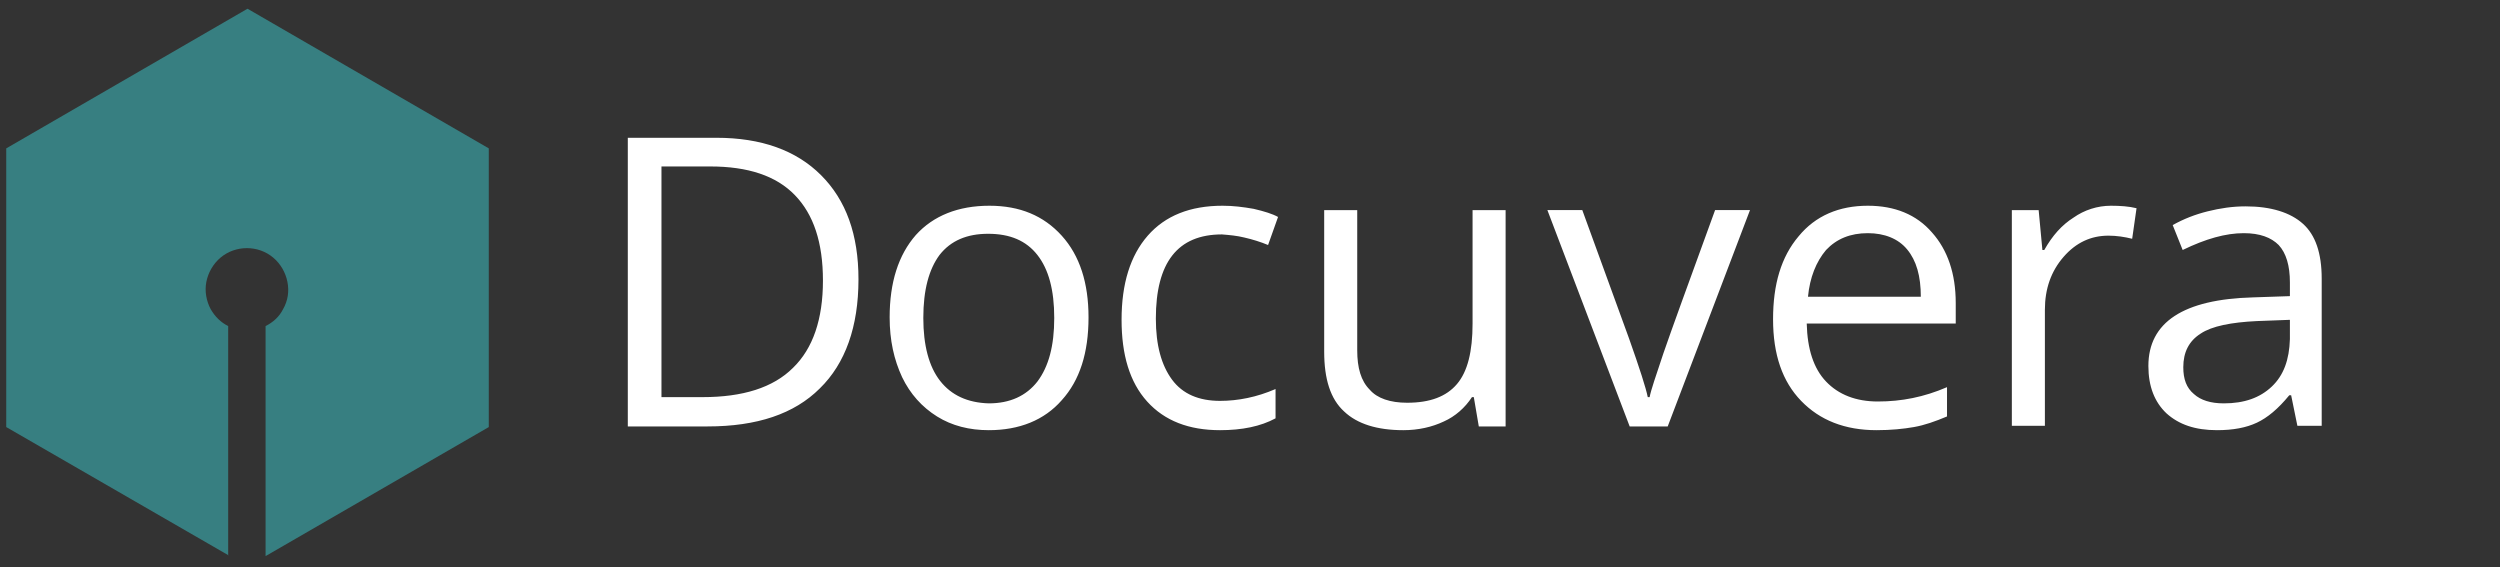
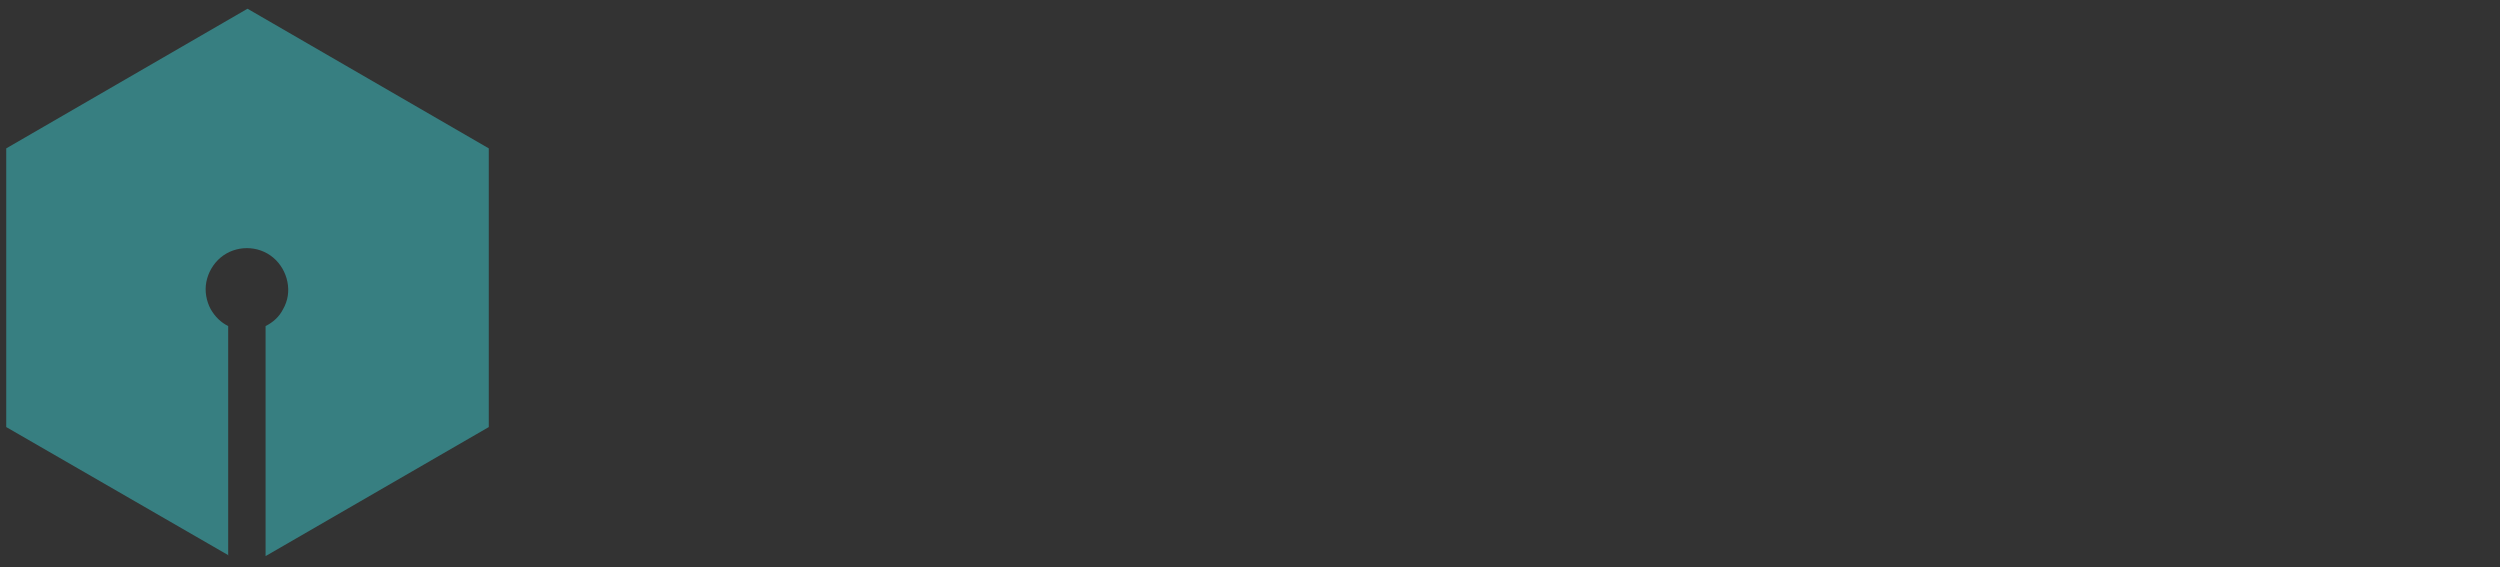
<svg xmlns="http://www.w3.org/2000/svg" version="1.1" id="Layer_1" x="0px" y="0px" viewBox="0 0 401 91" enable-background="new 0 0 401 91" xml:space="preserve">
  <rect x="0" y="0" width="401" height="91" fill="#333333" stroke="none" />
  <path fill="#377F81" d="M36.7,89.1L1,68.5V23.8L39.7,1.4l38.7,22.4v44.7L42.6,89.2V52.3c1.2-0.6,2.2-1.5,2.8-2.7  c0.8-1.4,1-2.9,0.7-4.4c-0.3-1.5-1.1-2.9-2.3-3.9c-1.2-1-2.7-1.5-4.2-1.5c-1.5,0-3,0.5-4.2,1.5s-2,2.4-2.3,3.9  c-0.3,1.5,0,3.1,0.7,4.4c0.7,1.2,1.6,2.1,2.8,2.7V89.1z" />
-   <path fill="#FFFFFF" d="M127.5,31.3c3,3.1,4.5,7.6,4.5,13.7h0c0,6.2-1.6,10.9-4.8,14c-3.2,3.2-8.1,4.7-14.5,4.7h-6.6v-37h7.8  C120,26.7,124.5,28.2,127.5,31.3z M131.5,62.3c4.1-4,6.2-9.9,6.2-17.5l0,0c0-7.2-2-12.7-6-16.7c-4-4-9.6-6-16.8-6h-14.2v46.3h12.8  C121.4,68.4,127.4,66.4,131.5,62.3z M150.8,61.1c-1.8-2.3-2.7-5.7-2.7-10.1l0,0c0-4.5,0.9-7.8,2.6-10.1c1.8-2.3,4.4-3.4,7.8-3.4  c3.5,0,6.1,1.1,7.9,3.4c1.8,2.3,2.7,5.6,2.7,10.1c0,4.5-0.9,7.8-2.7,10.2c-1.8,2.3-4.4,3.5-7.8,3.5  C155.2,64.6,152.6,63.4,150.8,61.1z M170.3,64.2c2.9-3.2,4.3-7.6,4.3-13.3c0-5.5-1.4-9.9-4.3-13.1c-2.9-3.2-6.7-4.8-11.6-4.8  c-5,0-9,1.6-11.8,4.7c-2.8,3.2-4.2,7.6-4.2,13.2c0,3.7,0.7,6.8,2,9.6c1.3,2.7,3.2,4.8,5.6,6.3c2.4,1.5,5.2,2.2,8.3,2.2  C163.5,69,167.5,67.4,170.3,64.2z M195.7,69c-5,0-8.9-1.5-11.7-4.6c-2.8-3.1-4.1-7.5-4.1-13.1c0-5.8,1.4-10.3,4.2-13.5  c2.8-3.2,6.8-4.8,12-4.8c1.7,0,3.3,0.2,5,0.5c1.7,0.4,3,0.8,3.9,1.3l-1.6,4.5c-1.2-0.5-2.5-0.9-3.8-1.2c-1.2-0.3-2.4-0.4-3.6-0.5  c-7.1,0-10.6,4.5-10.6,13.5c0,4.3,0.9,7.5,2.6,9.8c1.7,2.3,4.3,3.4,7.7,3.4c2.9,0,5.9-0.6,8.9-1.9v4.7C202.2,68.4,199.2,69,195.7,69  z M217.7,56.2V33.7v0h-5.3v22.7c0,4.4,1,7.6,3.2,9.6c2.1,2,5.3,3,9.5,3c2.4,0,4.6-0.5,6.5-1.4c1.8-0.8,3.4-2.2,4.5-3.9h0.3l0.8,4.7  h4.3V33.7h-5.3v18.2c0,4.5-0.8,7.7-2.5,9.7c-1.7,2-4.3,3-8,3c-2.7,0-4.8-0.7-6-2.1C218.3,61.1,217.7,59,217.7,56.2z M261.4,68.4  l-13.2-34.7h5.6l7.5,20.6c1.7,4.8,2.7,7.9,3,9.4h0.3c0.2-1.1,1-3.4,2.2-7c1.2-3.5,4-11.2,8.3-23h5.6l-13.2,34.7L261.4,68.4z   M292.9,40.1c1.7-1.8,3.9-2.7,6.7-2.7c2.7,0,4.9,0.9,6.3,2.6c1.5,1.8,2.2,4.3,2.2,7.6H290C290.3,44.5,291.3,42,292.9,40.1z   M288.9,64.3c3,3.1,7,4.7,12.1,4.7c2.3,0,4.3-0.2,6-0.5c1.7-0.3,3.4-0.9,5.3-1.7v-4.7c-3.7,1.6-7.3,2.3-11.1,2.3  c-3.5,0-6.3-1.1-8.3-3.2c-2-2.1-3-5.2-3.1-9.3h23.9v-3.3c0-4.7-1.3-8.5-3.8-11.3c-2.5-2.9-6-4.3-10.3-4.3c-4.6,0-8.4,1.6-11.1,4.9  c-2.8,3.3-4.1,7.7-4.1,13.3C284.4,56.9,285.9,61.2,288.9,64.3z M338.6,33c1.5,0,2.9,0.1,4.1,0.4l-0.7,4.9c-1.2-0.3-2.5-0.5-3.8-0.5  c-2.8,0-5.2,1.1-7.2,3.4c-2,2.3-3,5.1-3,8.5v18.6h-5.3V33.7h4.3l0.6,6.4h0.3c1.3-2.3,2.8-4,4.7-5.2C334.3,33.7,336.4,33,338.6,33  L338.6,33z M364.4,62c-1.9,1.8-4.4,2.7-7.7,2.7v0c-2.1,0-3.7-0.5-4.8-1.5c-1.2-1-1.7-2.4-1.7-4.3c0-2.4,0.9-4.2,2.8-5.4  c1.8-1.2,4.9-1.8,9-2l5.3-0.2v3.1C367.2,57.7,366.3,60.2,364.4,62z M367.5,63.4l1,4.9h0h3.9V44.7c0-4.1-1-7-3-8.8  c-2-1.8-5.1-2.8-9.2-2.8c-2.1,0-4.1,0.3-6.1,0.8c-2,0.5-3.8,1.2-5.6,2.2l1.6,4c3.7-1.8,6.9-2.7,9.8-2.7c2.6,0,4.4,0.7,5.6,1.9  c1.2,1.3,1.8,3.3,1.8,6v2.2l-5.9,0.2c-11.2,0.3-16.8,4-16.8,11c0,3.3,1,5.8,2.9,7.6c2,1.8,4.6,2.7,8.1,2.7c2.6,0,4.7-0.4,6.4-1.2  c1.7-0.8,3.4-2.2,5.2-4.4H367.5z" />
</svg>